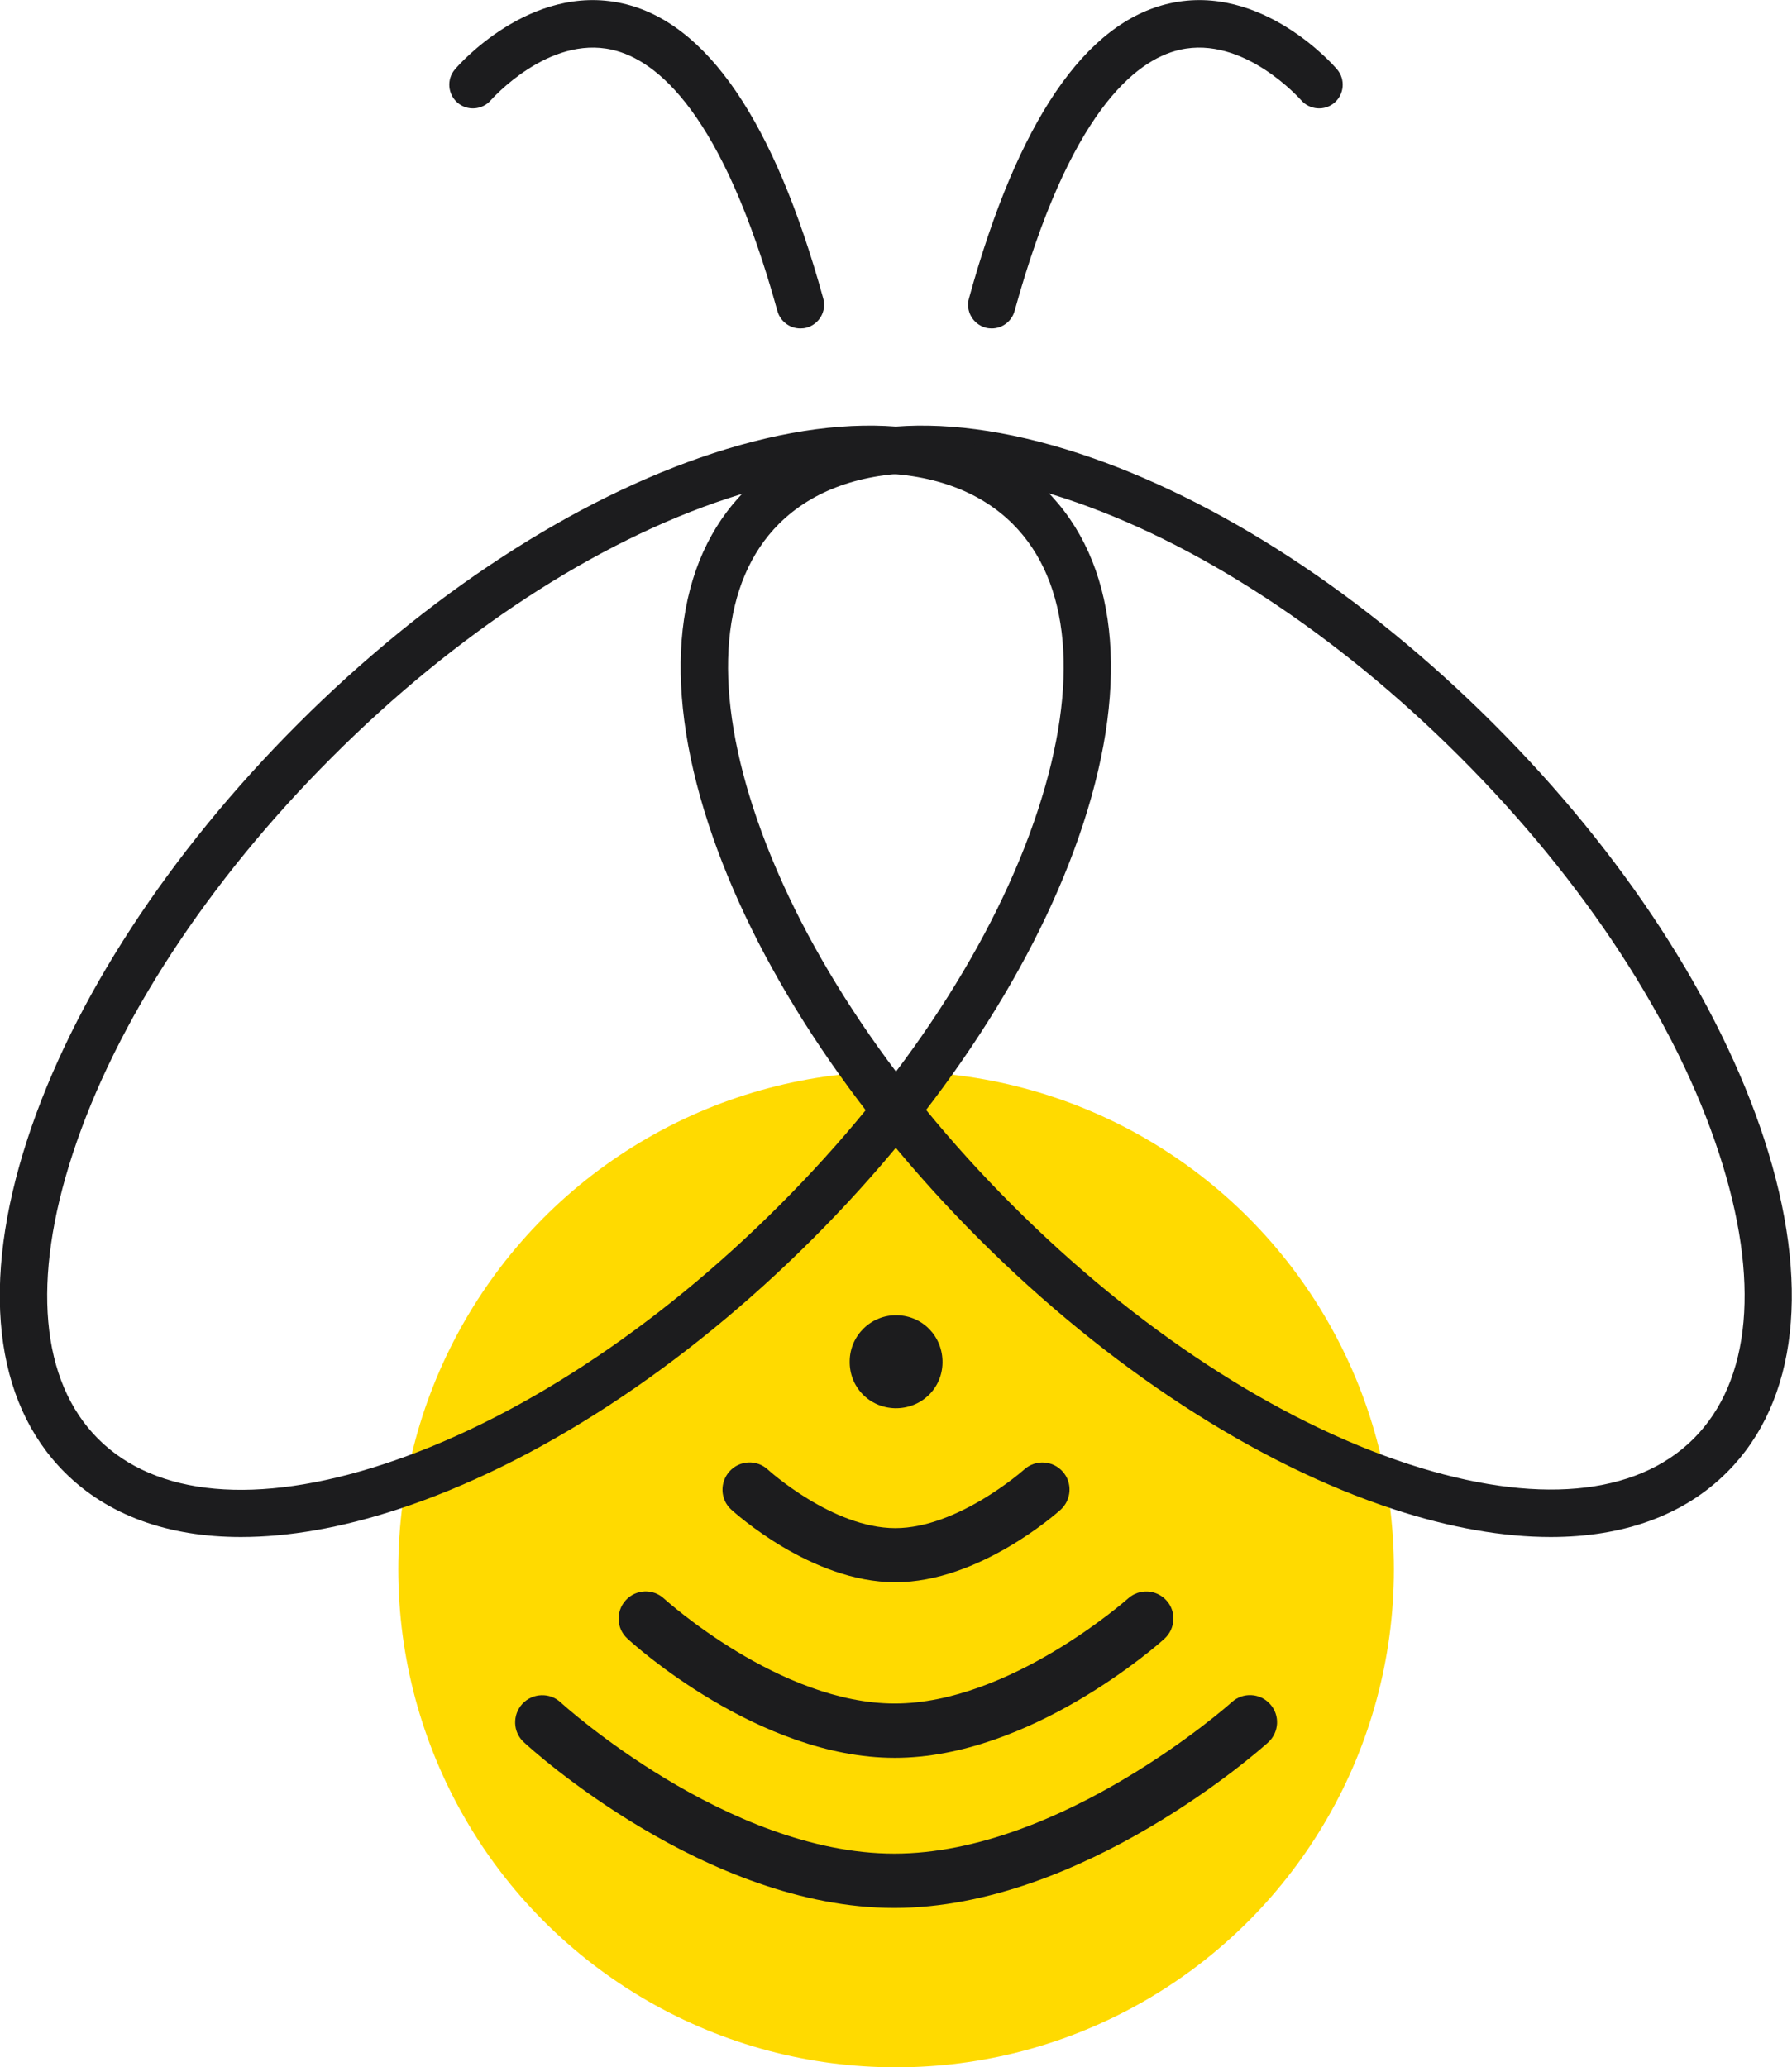
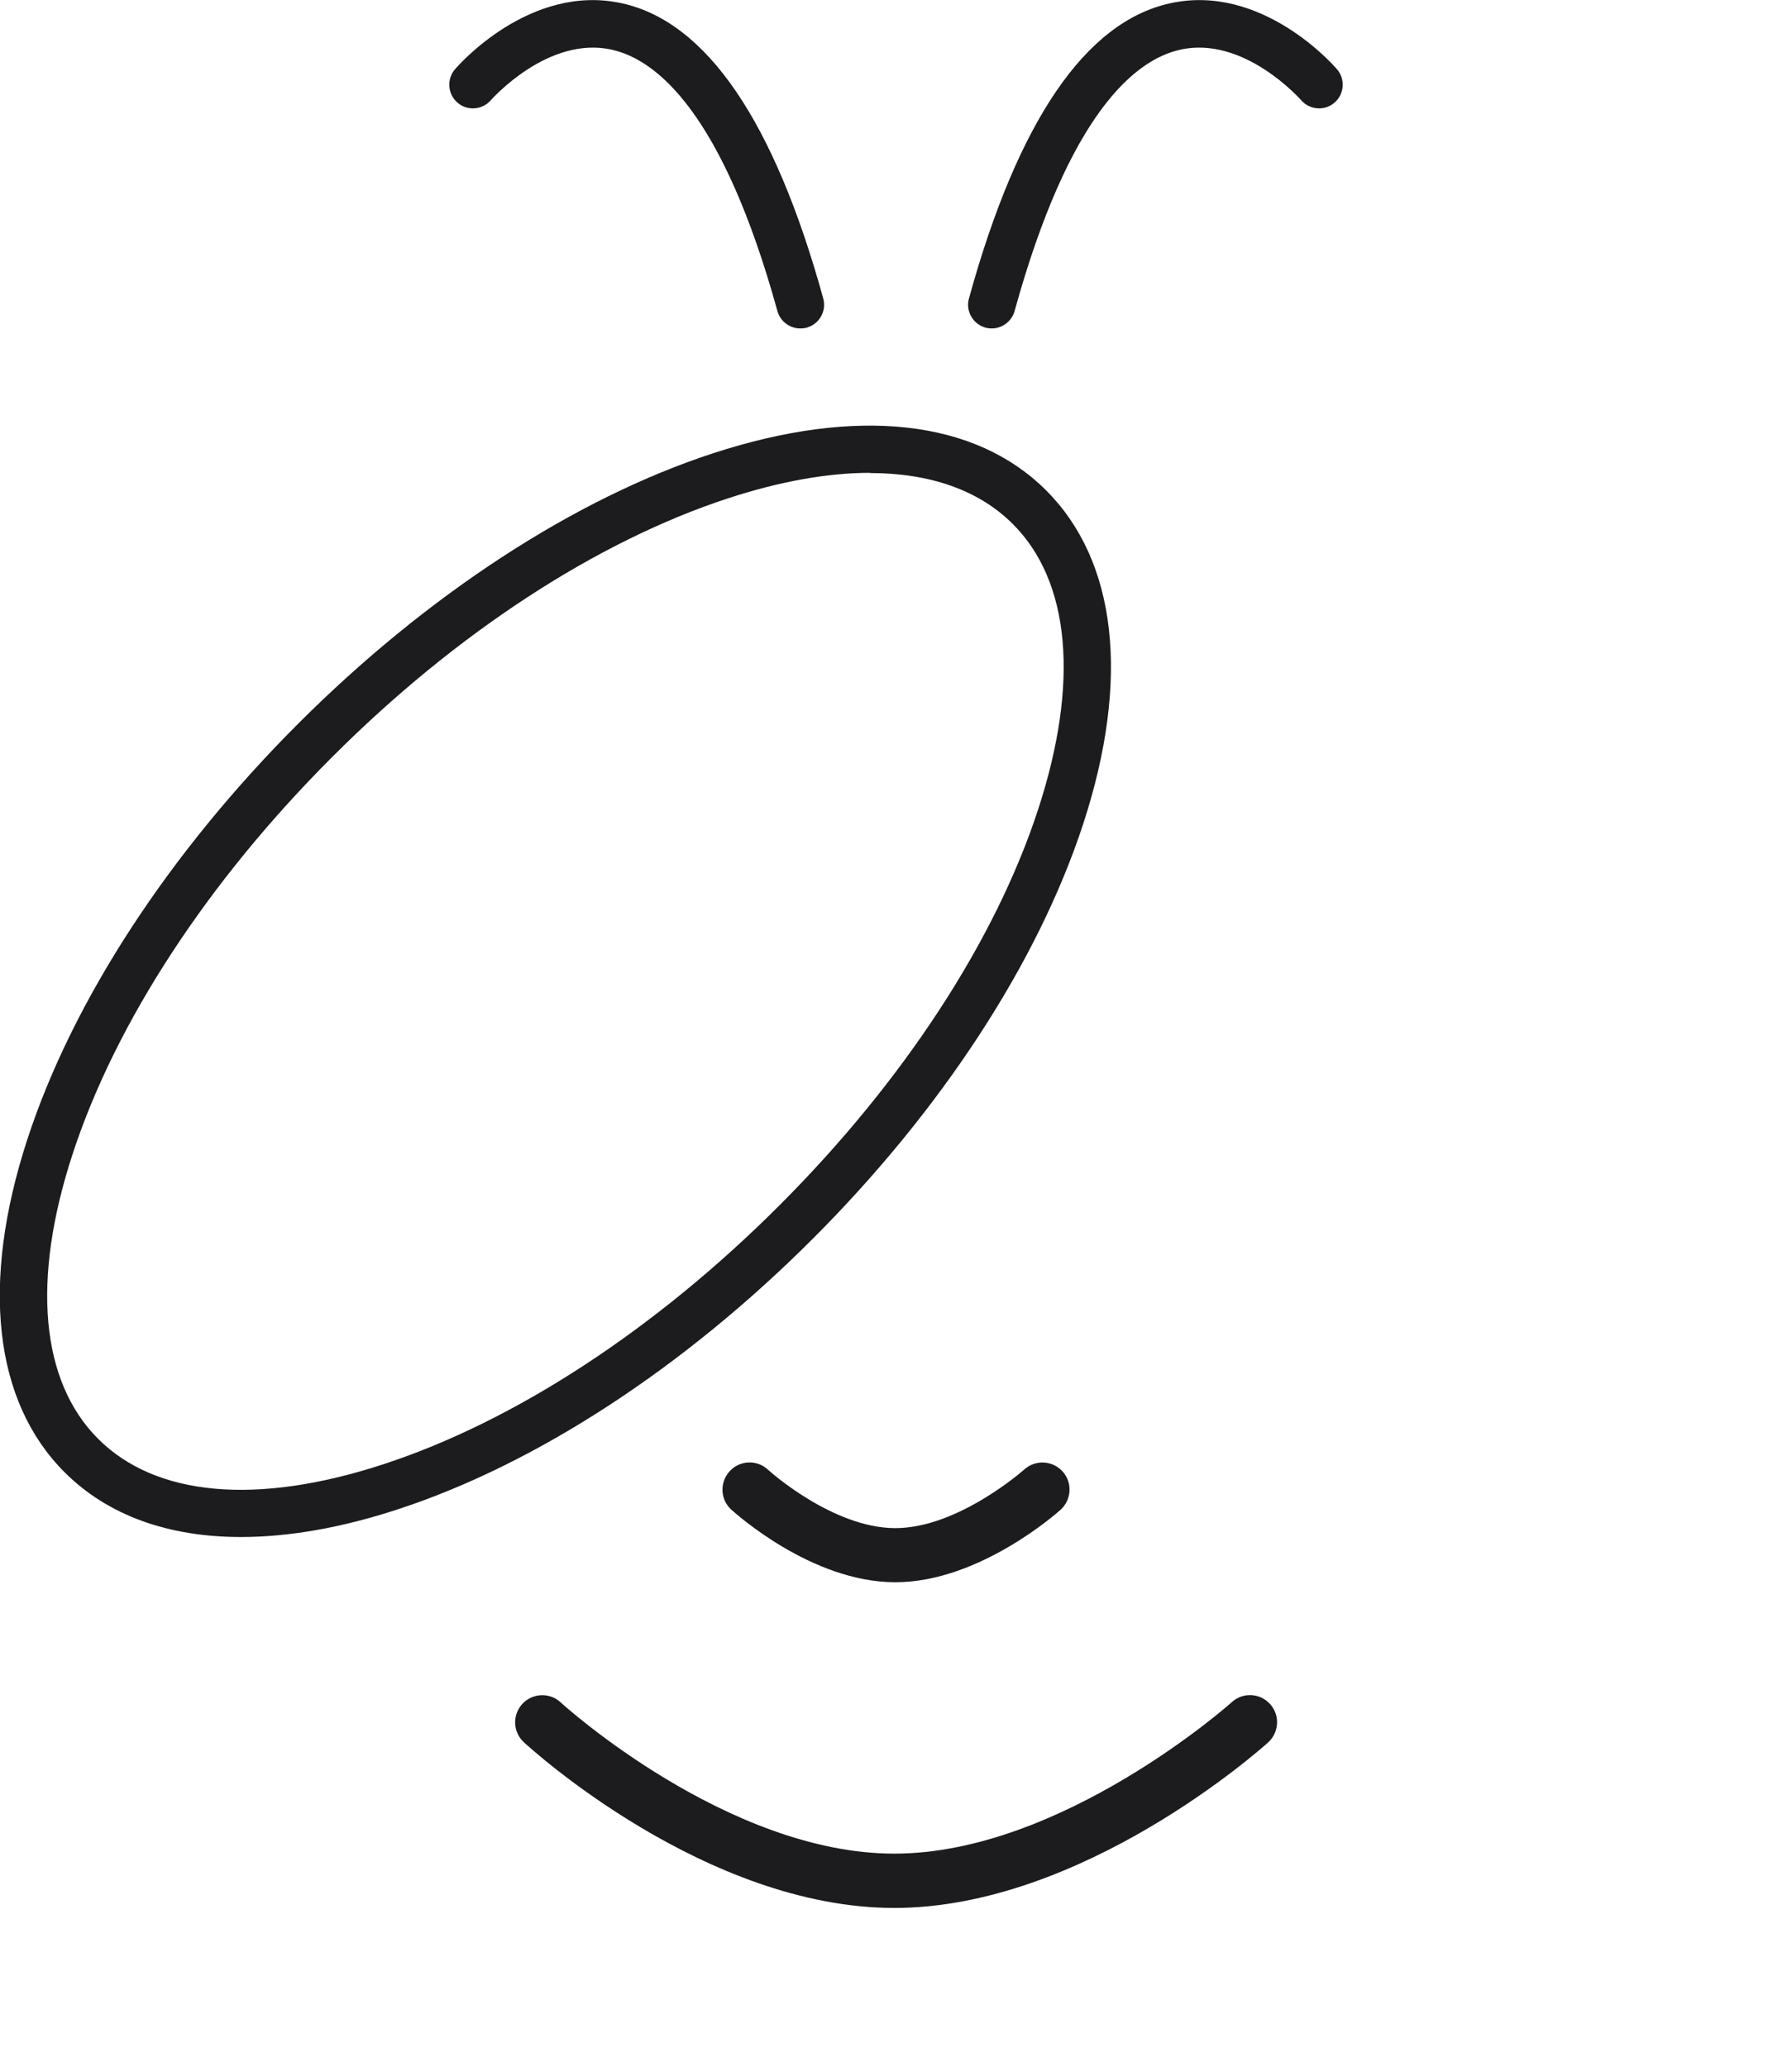
<svg xmlns="http://www.w3.org/2000/svg" id="Ebene_2" viewBox="0 0 90.75 104.66">
  <defs>
    <style>.cls-1{fill:#ffda00;}.cls-2{fill:#1c1c1e;}</style>
  </defs>
  <g id="Ebene_1-2">
-     <circle class="cls-1" cx="45.38" cy="79.46" r="25.21" />
-     <path class="cls-2" d="m46.69,23.94c-3.05,0-5.52.87-7.24,2.58-2.92,2.92-3.38,8.04-1.29,14.43,2.18,6.66,6.83,13.79,13.11,20.07,6.28,6.28,13.41,10.94,20.07,13.11,6.39,2.08,11.51,1.63,14.43-1.29,2.92-2.92,3.38-8.04,1.29-14.43-2.17-6.66-6.83-13.79-13.11-20.07-6.28-6.28-13.41-10.94-20.07-13.12-2.63-.86-5.05-1.29-7.19-1.29h0Zm31.85,53.88c-2.4,0-5.07-.46-7.94-1.4-7.01-2.29-14.48-7.16-21.03-13.7-6.54-6.54-11.41-14.01-13.7-21.02-2.38-7.29-1.71-13.28,1.88-16.87,3.59-3.59,9.59-4.26,16.87-1.88,7.01,2.29,14.48,7.16,21.02,13.7,6.55,6.54,11.41,14.01,13.7,21.02,2.38,7.29,1.71,13.28-1.88,16.87-2.18,2.18-5.24,3.28-8.94,3.28h0Z" />
    <path class="cls-2" d="m44.06,23.94c-2.14,0-4.56.43-7.19,1.29-6.66,2.18-13.79,6.83-20.07,13.12-6.28,6.28-10.94,13.41-13.12,20.07-2.09,6.38-1.63,11.51,1.29,14.43,2.92,2.92,8.04,3.38,14.43,1.29,6.66-2.17,13.79-6.83,20.07-13.11,6.28-6.28,10.94-13.41,13.11-20.07,2.08-6.38,1.63-11.51-1.29-14.43-1.71-1.71-4.19-2.58-7.24-2.58h0Zm-31.85,53.88c-3.7,0-6.76-1.1-8.94-3.28-3.59-3.59-4.26-9.59-1.88-16.87,2.29-7.01,7.16-14.48,13.7-21.02,6.54-6.54,14.01-11.41,21.02-13.7,7.29-2.38,13.28-1.71,16.87,1.88,3.59,3.59,4.26,9.58,1.88,16.87-2.29,7.01-7.16,14.48-13.7,21.02-6.54,6.54-14.01,11.41-21.02,13.7-2.87.94-5.54,1.4-7.94,1.4h0Z" />
    <path class="cls-2" d="m50.23,16.63c-.11,0-.21-.01-.32-.04-.64-.18-1.02-.84-.84-1.48C51.54,6.15,54.96,1.12,59.24.17c4.66-1.04,8.32,3.16,8.47,3.34.43.5.37,1.26-.13,1.69-.5.43-1.26.37-1.69-.13-.03-.03-2.9-3.29-6.14-2.55-2.29.52-5.61,3.24-8.37,13.23-.15.53-.63.88-1.16.88h0Z" />
    <path class="cls-2" d="m40.53,16.63c.11,0,.21-.01.32-.04.64-.18,1.02-.84.84-1.48C39.22,6.15,35.79,1.12,31.51.17c-4.66-1.04-8.32,3.16-8.47,3.34-.43.5-.37,1.26.13,1.69.5.43,1.26.37,1.69-.13.03-.03,2.9-3.29,6.14-2.55,2.29.52,5.61,3.24,8.37,13.23.15.53.63.88,1.16.88h0Z" />
-     <path class="cls-2" d="m45.33,71.3c-1.31-.03-2.33-1.08-2.3-2.4.02-1.3,1.1-2.34,2.4-2.31,1.31.03,2.32,1.09,2.3,2.41-.02,1.31-1.08,2.32-2.4,2.3Z" />
    <path class="cls-2" d="m45.34,80.11c-4.26,0-8.14-3.53-8.31-3.68-.56-.51-.59-1.38-.08-1.94s1.38-.6,1.94-.08c.03.03,3.27,2.96,6.45,2.96s6.5-2.94,6.53-2.97c.57-.51,1.43-.46,1.94.1.51.56.46,1.43-.1,1.94-.17.15-4.12,3.67-8.37,3.67Z" />
-     <path class="cls-2" d="m45.31,89c-6.9,0-13.28-5.79-13.54-6.04-.56-.51-.59-1.38-.08-1.94s1.38-.6,1.94-.08c.06.05,5.86,5.31,11.68,5.31s11.76-5.27,11.82-5.32c.57-.51,1.43-.46,1.94.1.51.56.46,1.43-.1,1.94-.27.25-6.77,6.03-13.66,6.03Z" />
    <path class="cls-2" d="m45.29,96.6c-9.54,0-18.39-8.04-18.76-8.39-.56-.51-.59-1.38-.08-1.94.52-.56,1.39-.59,1.94-.08.08.08,8.44,7.66,16.9,7.66s17.01-7.59,17.09-7.67c.56-.51,1.43-.47,1.94.1.51.56.46,1.43-.1,1.94-.38.34-9.4,8.38-18.94,8.38Z" />
  </g>
</svg>